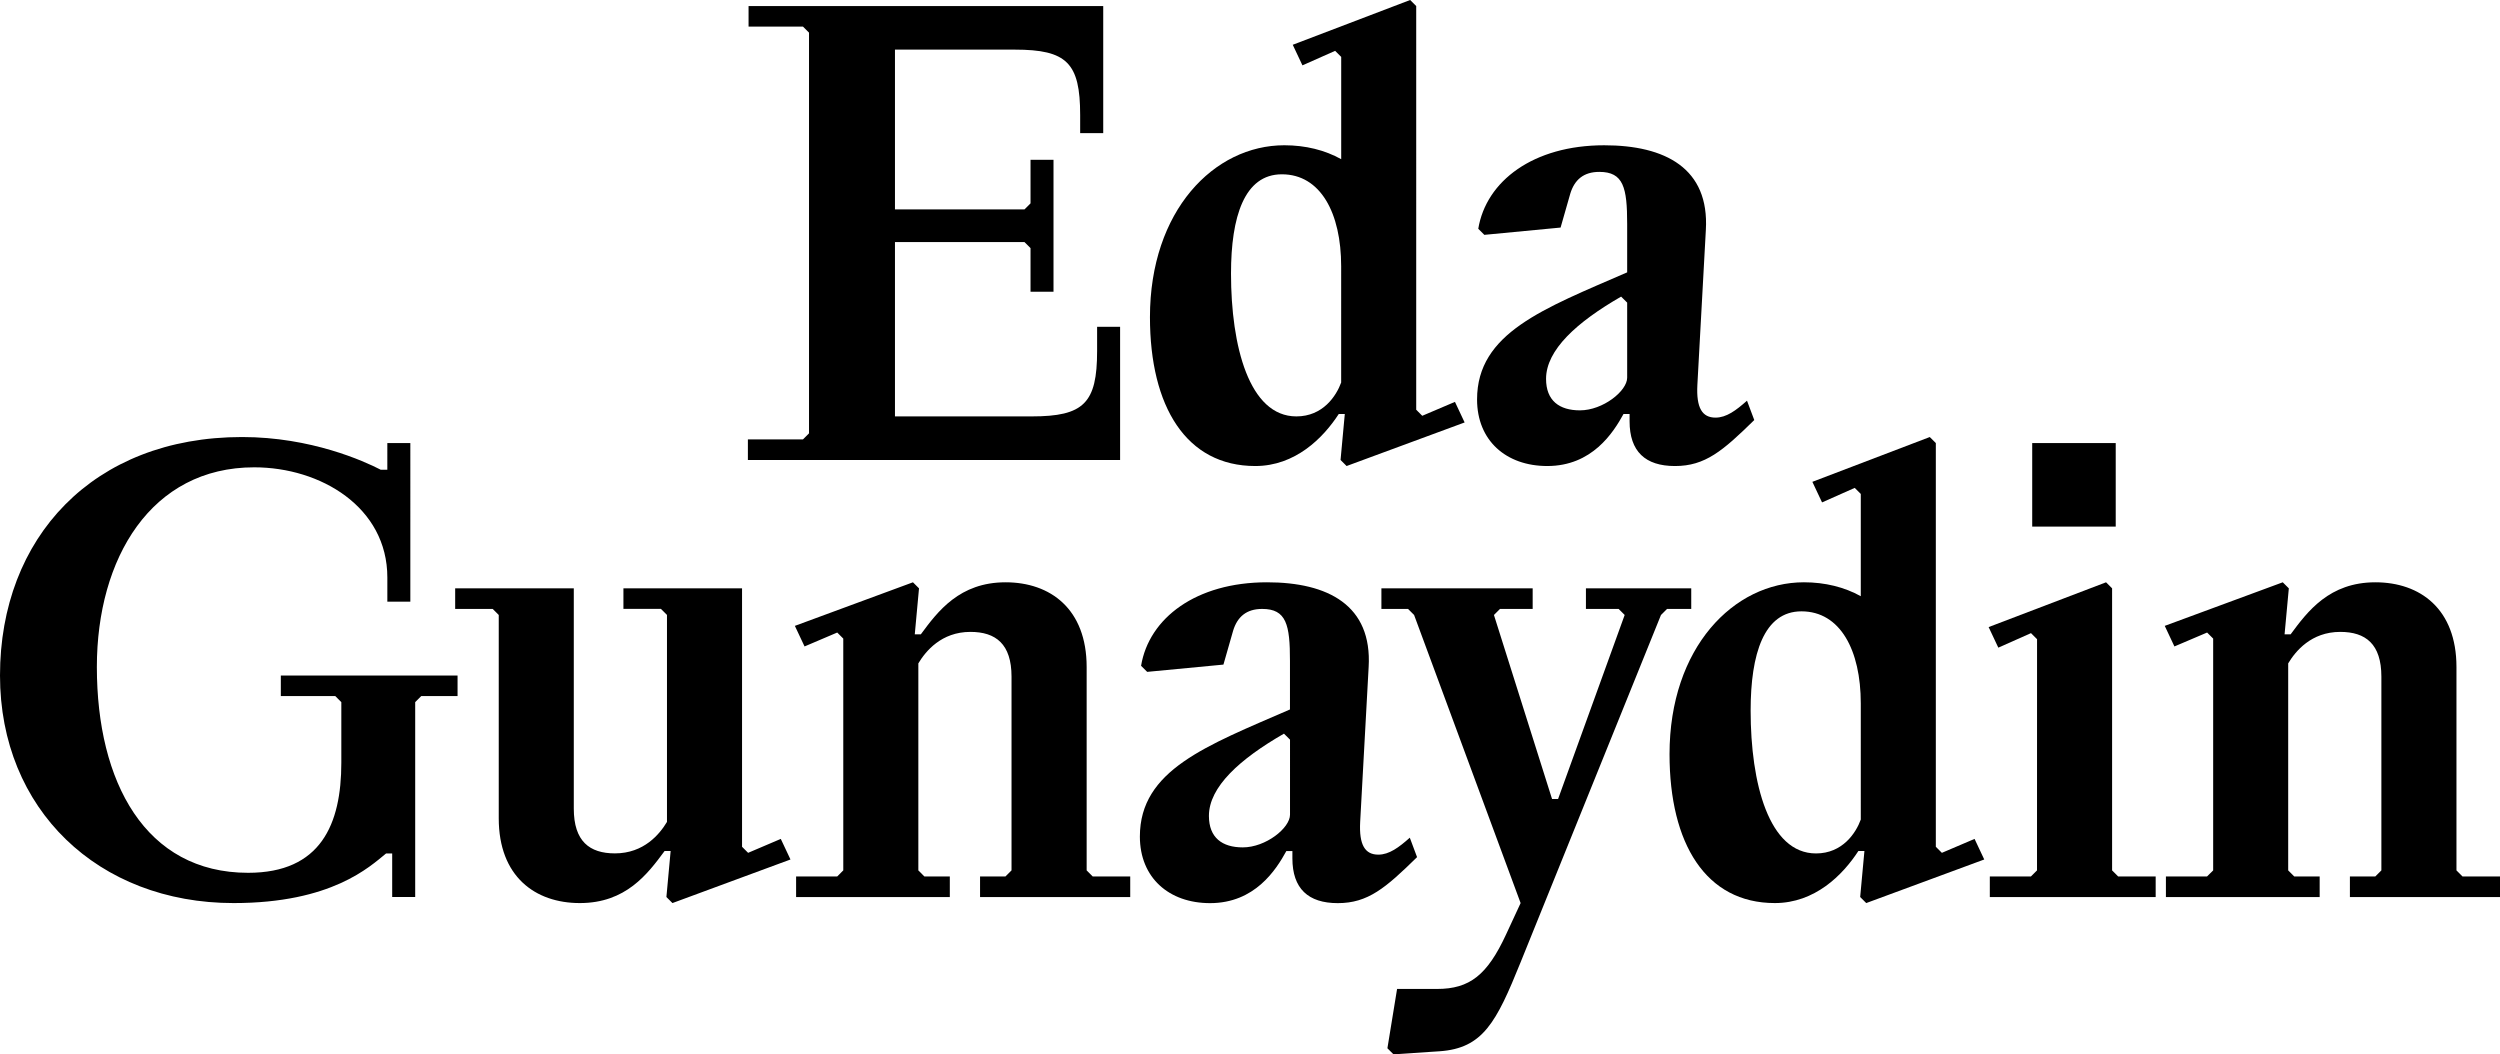
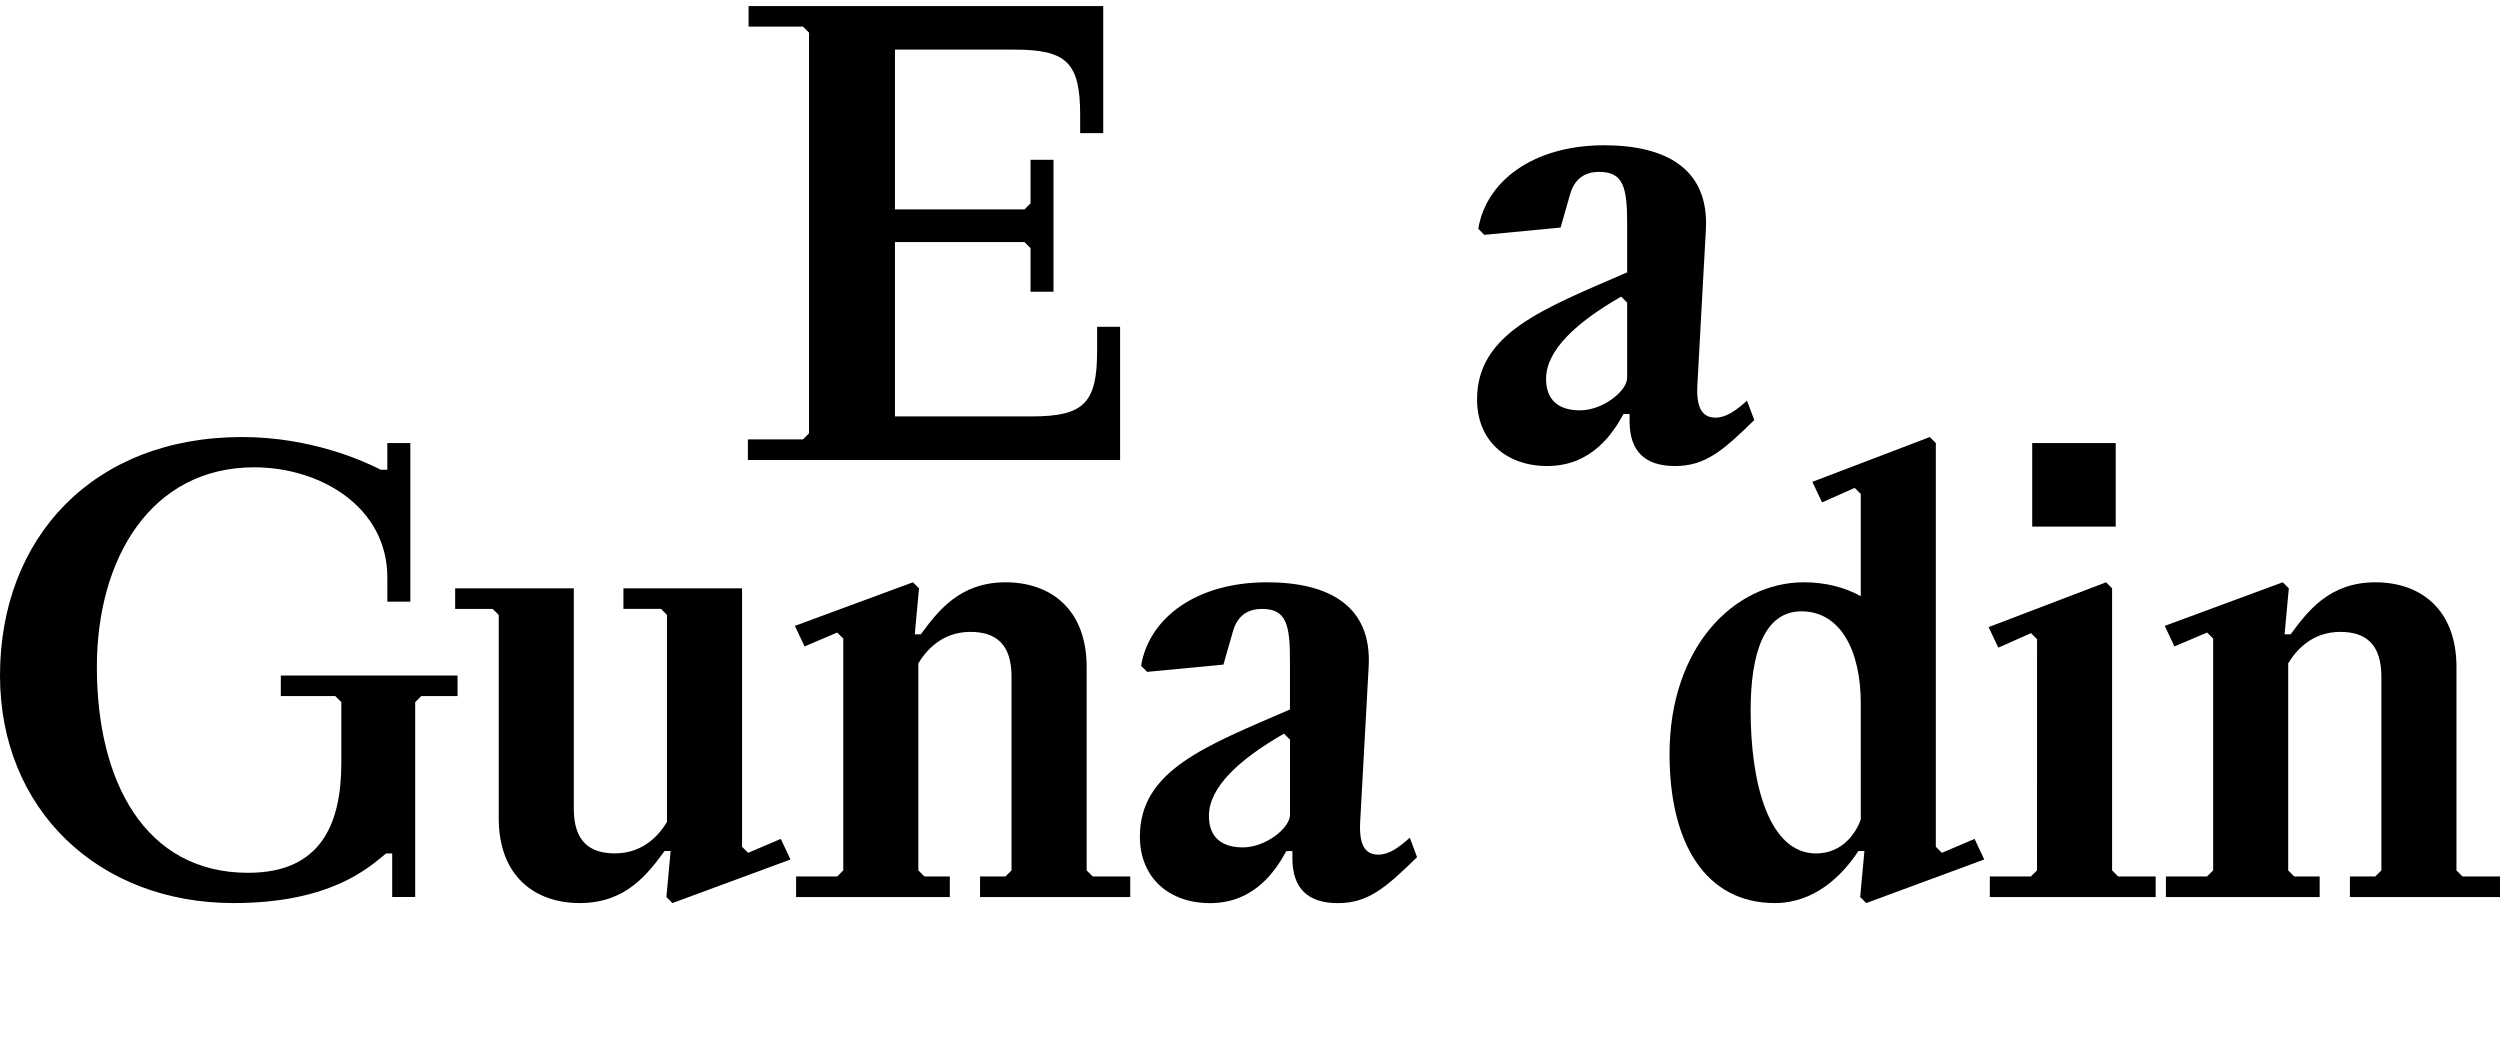
<svg xmlns="http://www.w3.org/2000/svg" id="Layer_1" data-name="Layer 1" viewBox="0 0 1884.18 794.65">
  <path d="M674.51,313.83H777.6c39.23,0,49.26-10,49.26-49.26V246.32h17.33V346.67H563.66V331.16h41.51l4.56-4.56v-302l-4.56-4.56h-41V4.56h267.3v95.79H814.09V86.67c0-39.23-10-49.27-49.27-49.27H674.51V157.83h97.61l4.56-4.56V120.42H794v99.44H776.68V187l-4.56-4.56H674.51Z" />
-   <path d="M1006.24,38.32,981.61,49.26l-7.3-15.51L1062.8,0l4.56,4.56V308.81l4.56,4.56,24.64-10.49,7.29,15.51-88.95,32.84-4.56-4.56,3.2-34.67H1009c-11.85,18.25-32.84,39.23-62.94,39.23-52,0-79.37-44.7-79.37-112.21,0-80.28,48.35-129.54,101.26-129.54,16,0,30.56,3.64,42.88,10.49V42.88ZM966.1,131.37c-28.28,0-38.32,31.93-38.32,74.81,0,54.74,13.69,107.65,49.26,107.65,20.08,0,30.11-15.51,33.76-25.54V200.7C1010.8,160.56,995.29,131.37,966.1,131.37Z" />
  <path d="M1205.36,129.55c-11.86,0-18.7,5.93-21.89,16.42l-7.3,25.54L1118.7,177l-4.57-4.57c5.93-36,41.51-62.94,94.88-62.94,46.07,0,79.37,17.33,76.64,63.86l-6.39,116.77c-.91,17.33,3.65,24.63,13.68,24.63,8.21,0,15.51-5.47,23.72-12.77l5.48,14.6c-23.72,23.26-37,34.66-59.76,34.66-22.35,0-34.21-10.94-34.21-33.75V312h-4.56c-7.75,14.15-23.72,39.23-57.47,39.23-31,0-52.92-19.15-52.92-50.17,0-50.18,50.18-68.42,113.13-95.79v-36.5C1226.35,141.41,1223.61,129.55,1205.36,129.55Zm16.43,94c-33.3,19.16-56.57,40.14-56.57,62,0,16.42,10,23.72,25.55,23.72,17.33,0,35.58-14.6,35.58-24.63V228.07Z" />
  <path d="M291,643.21c-12.31,10-41,37.41-114.95,37.41C73.9,680.62,0,609.91,0,509.11c0-104,70.25-179.73,182.46-179.73,52,0,92.14,18.25,104.46,24.63h5V333.94h17.34V453.46H291.93V435.21c0-52.91-50.17-83-100.35-83C114,352.19,73,420.61,73,502.72c0,86.67,36.5,155.09,114,155.09,54.74,0,70.25-36.49,70.25-83V529.18l-4.56-4.57H211.65v-15.5h133.2v15.5H317.48l-4.56,4.57V676.06H295.58V643.21Z" />
  <path d="M505.44,641.39h-4.56c-12.78,17.33-29.2,39.23-63.86,39.23-33.76,0-61.13-20.07-61.13-63.86V463.49l-4.56-4.56H343.05V443.42h89.4v166c0,24.63,11.86,33.75,31,33.75,21.9,0,33.76-14.59,39.23-23.72v-156l-4.56-4.56H469.86V443.42h89.4V638.19l4.57,4.57,24.63-10.5,7.3,15.51-88.95,32.85-4.56-4.56Z" />
  <path d="M635.55,481.28,631,476.72l-24.63,10.49-7.3-15.51,89-32.84,4.56,4.56-3.19,34.67h4.56c12.77-17.34,29.19-39.23,63.86-39.23,33.75,0,61.12,20.07,61.12,63.86V656l4.56,4.57h28.28v15.51H738.64V660.55H757.8l4.56-4.57V510c0-24.63-11.86-33.76-31-33.76-21.89,0-33.75,14.6-39.23,23.72V656l4.56,4.57h19.16v15.51H600V660.55h31l4.56-4.57Z" />
  <path d="M951.27,458.93c-11.86,0-18.7,5.93-21.9,16.42l-7.3,25.54-57.47,5.48L860,501.81c5.93-36,41.51-62.95,94.88-62.95,46.07,0,79.37,17.33,76.63,63.86l-6.39,116.77c-.91,17.34,3.65,24.63,13.69,24.63,8.21,0,15.51-5.47,23.72-12.77L1068,646c-23.72,23.26-37,34.67-59.75,34.67-22.35,0-34.21-11-34.21-33.76v-5.47h-4.57c-7.75,14.14-23.72,39.23-57.47,39.23-31,0-52.91-19.16-52.91-50.18,0-50.18,50.17-68.42,113.12-95.79V498.16C972.25,470.79,969.51,458.93,951.27,458.93Zm16.42,94c-33.3,19.15-56.56,40.14-56.56,62,0,16.42,10,23.72,25.54,23.72,17.33,0,35.58-14.6,35.58-24.63V557.46Z" />
-   <path d="M1155.13,458.93H1130.5l-4.56,4.56,43.79,138.67h4.56l50.18-138.67-4.57-4.56h-24.63V443.42h79.37v15.51H1256.4l-4.57,4.56L1146,725.32c-18.25,45.16-28.28,64.77-61.13,67l-34.66,2.28-4.56-4.56,7.29-44.7h30.11c24.63,0,37.86-10.49,52-41l11-23.72-80.28-217.13-4.57-4.56h-20.07V443.42h114Z" />
  <path d="M1397.86,367.7l-24.63,10.95-7.3-15.51,88.49-33.76,4.56,4.56V638.19l4.56,4.57,24.64-10.5,7.29,15.51-88.94,32.85-4.57-4.56,3.2-34.67h-4.56c-11.86,18.24-32.85,39.23-62.95,39.23-52,0-79.37-44.71-79.37-112.22,0-80.28,48.35-129.54,101.26-129.54,16,0,30.56,3.65,42.88,10.49V372.26Zm-40.14,93.05c-28.28,0-38.32,31.93-38.32,74.81,0,54.74,13.69,107.65,49.27,107.65,20.07,0,30.1-15.51,33.75-25.54V530.09C1402.42,490,1386.91,460.75,1357.72,460.75Z" />
  <path d="M1535.27,481.74l-4.57-4.57-24.63,10.95-7.3-15.51,88.5-33.75,4.56,4.56V656l4.56,4.57h28.28v15.51h-125V660.55h31l4.57-4.57Zm-3.65-147.8h62.94v62.95h-62.94Z" />
  <path d="M1668,481.28l-4.56-4.56-24.64,10.49-7.29-15.51,88.94-32.84,4.57,4.56-3.2,34.67h4.56c12.78-17.34,29.2-39.23,63.86-39.23,33.76,0,61.13,20.07,61.13,63.86V656l4.56,4.57h28.28v15.51H1771.06V660.55h19.15l4.57-4.57V510c0-24.63-11.86-33.76-31-33.76-21.9,0-33.76,14.6-39.23,23.72V656l4.56,4.57h19.16v15.51H1632.39V660.55h31L1668,656Z" />
</svg>